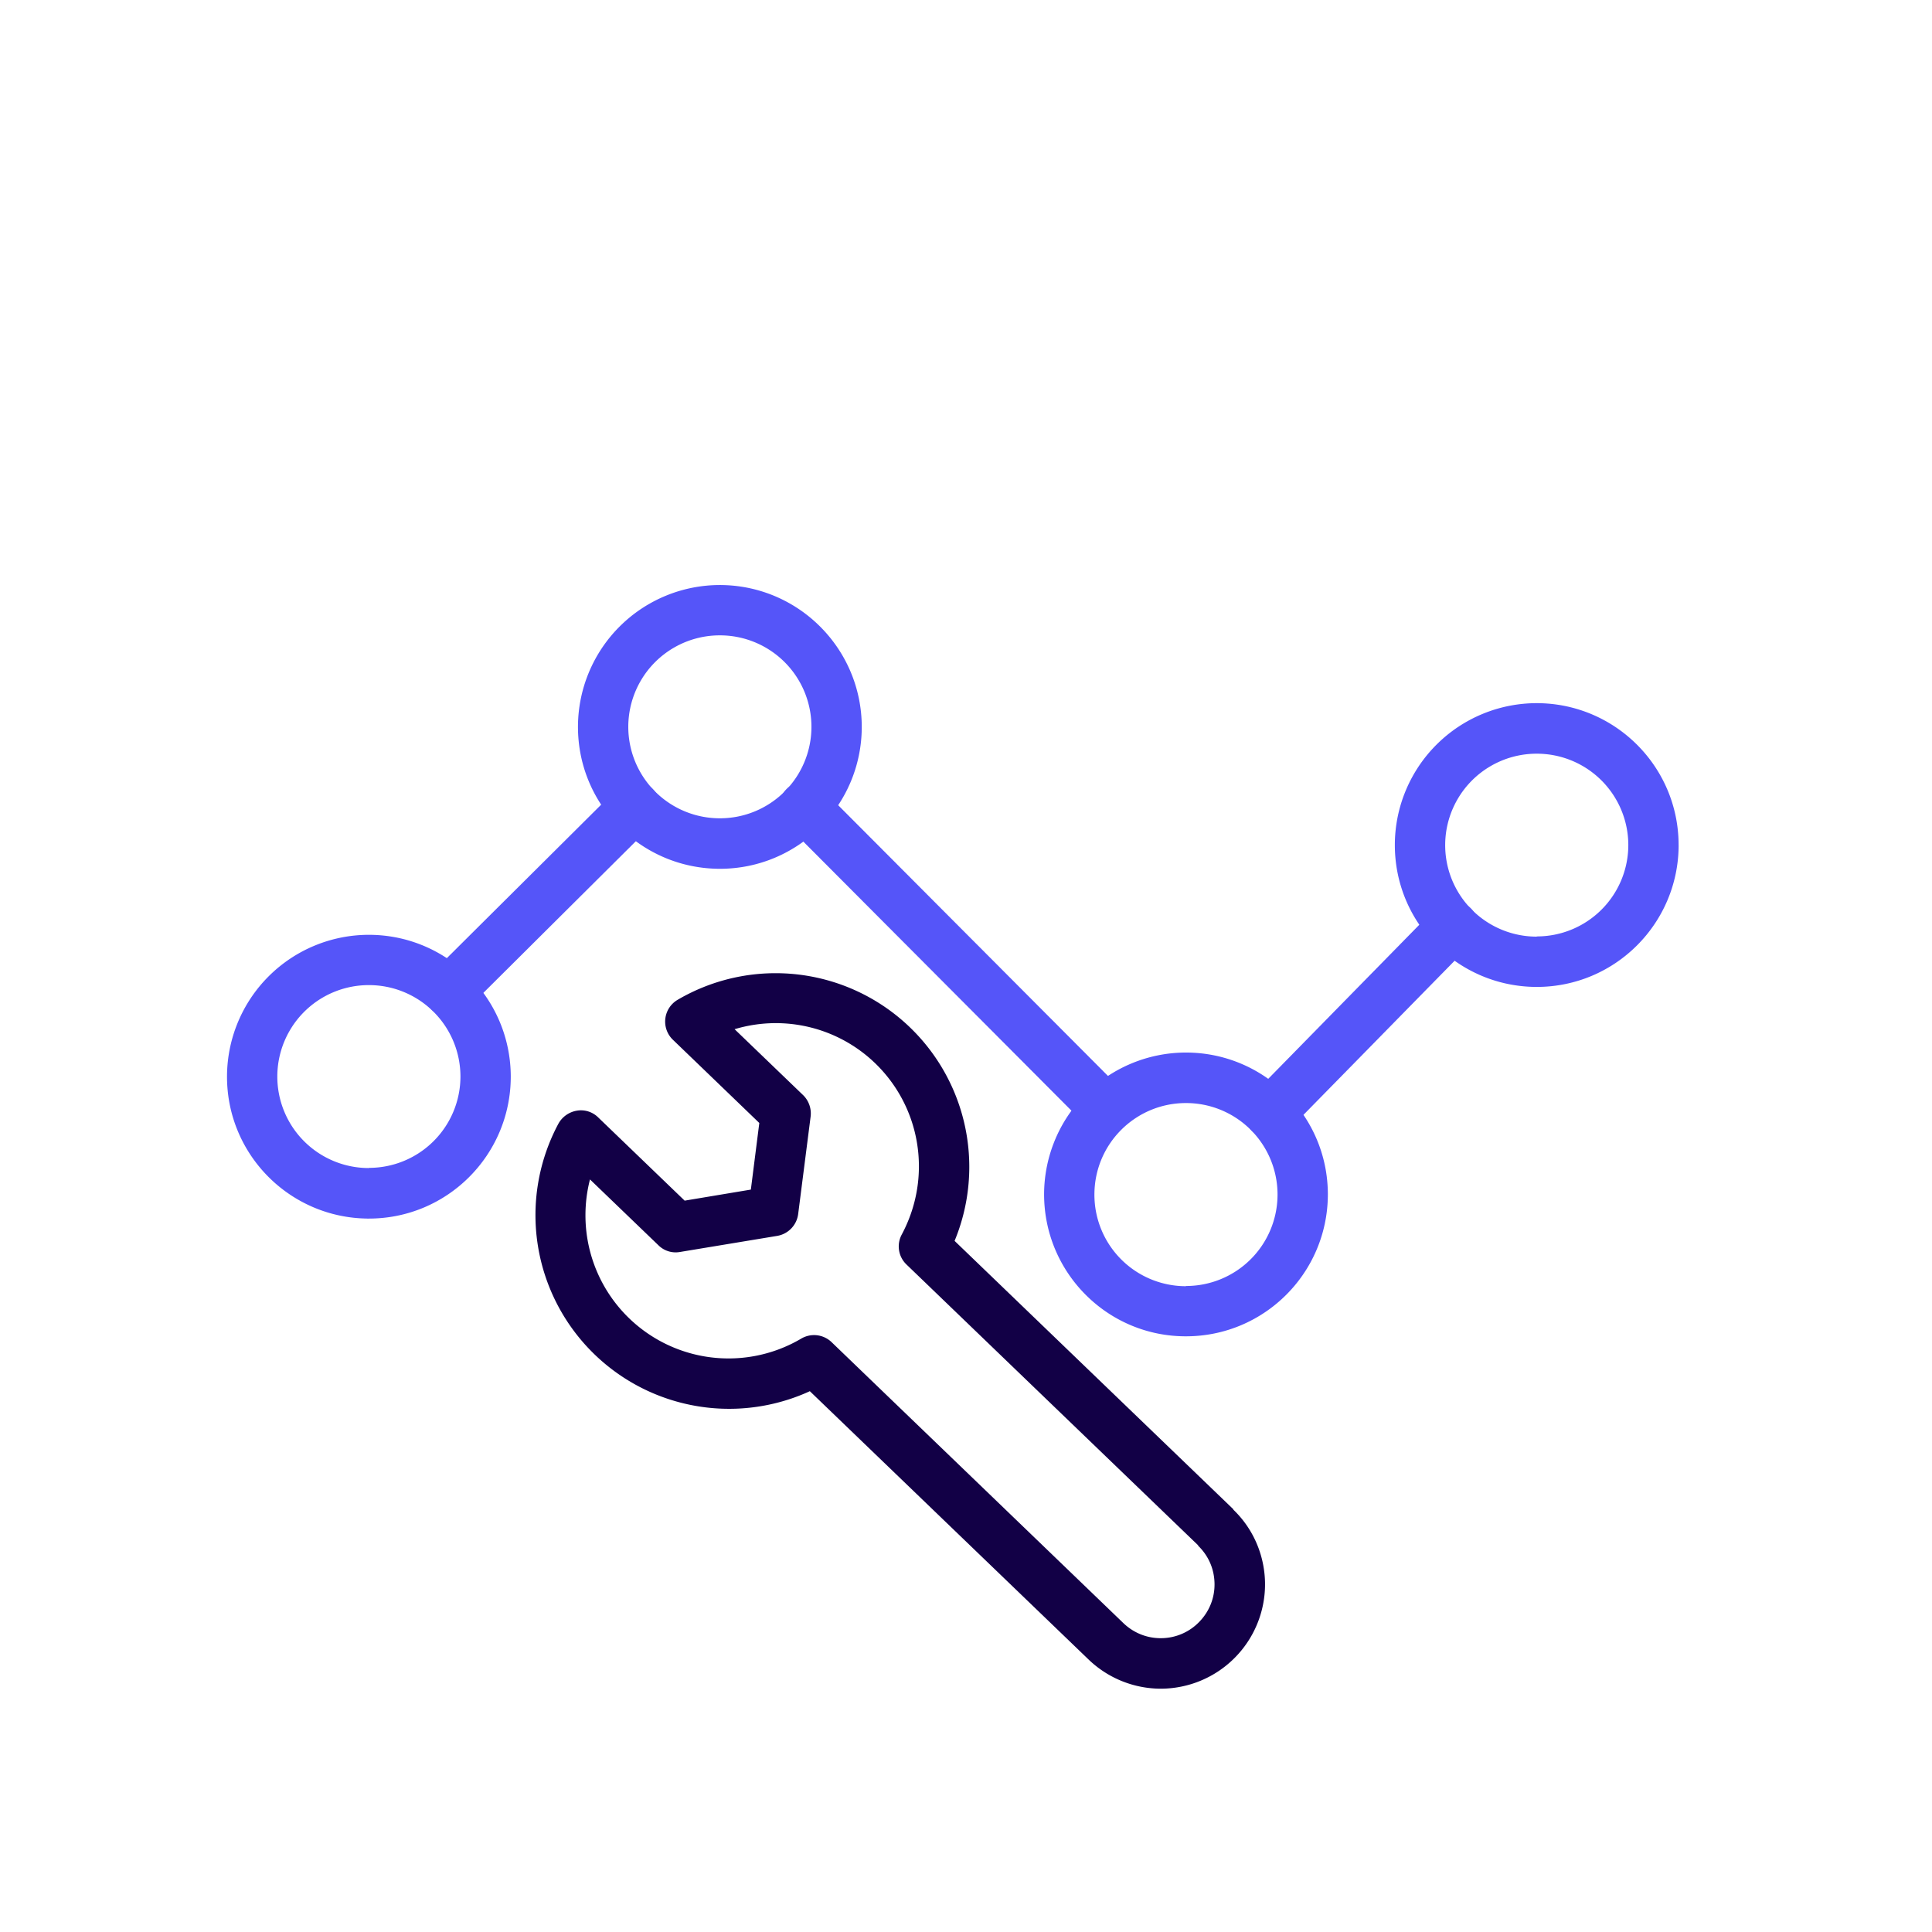
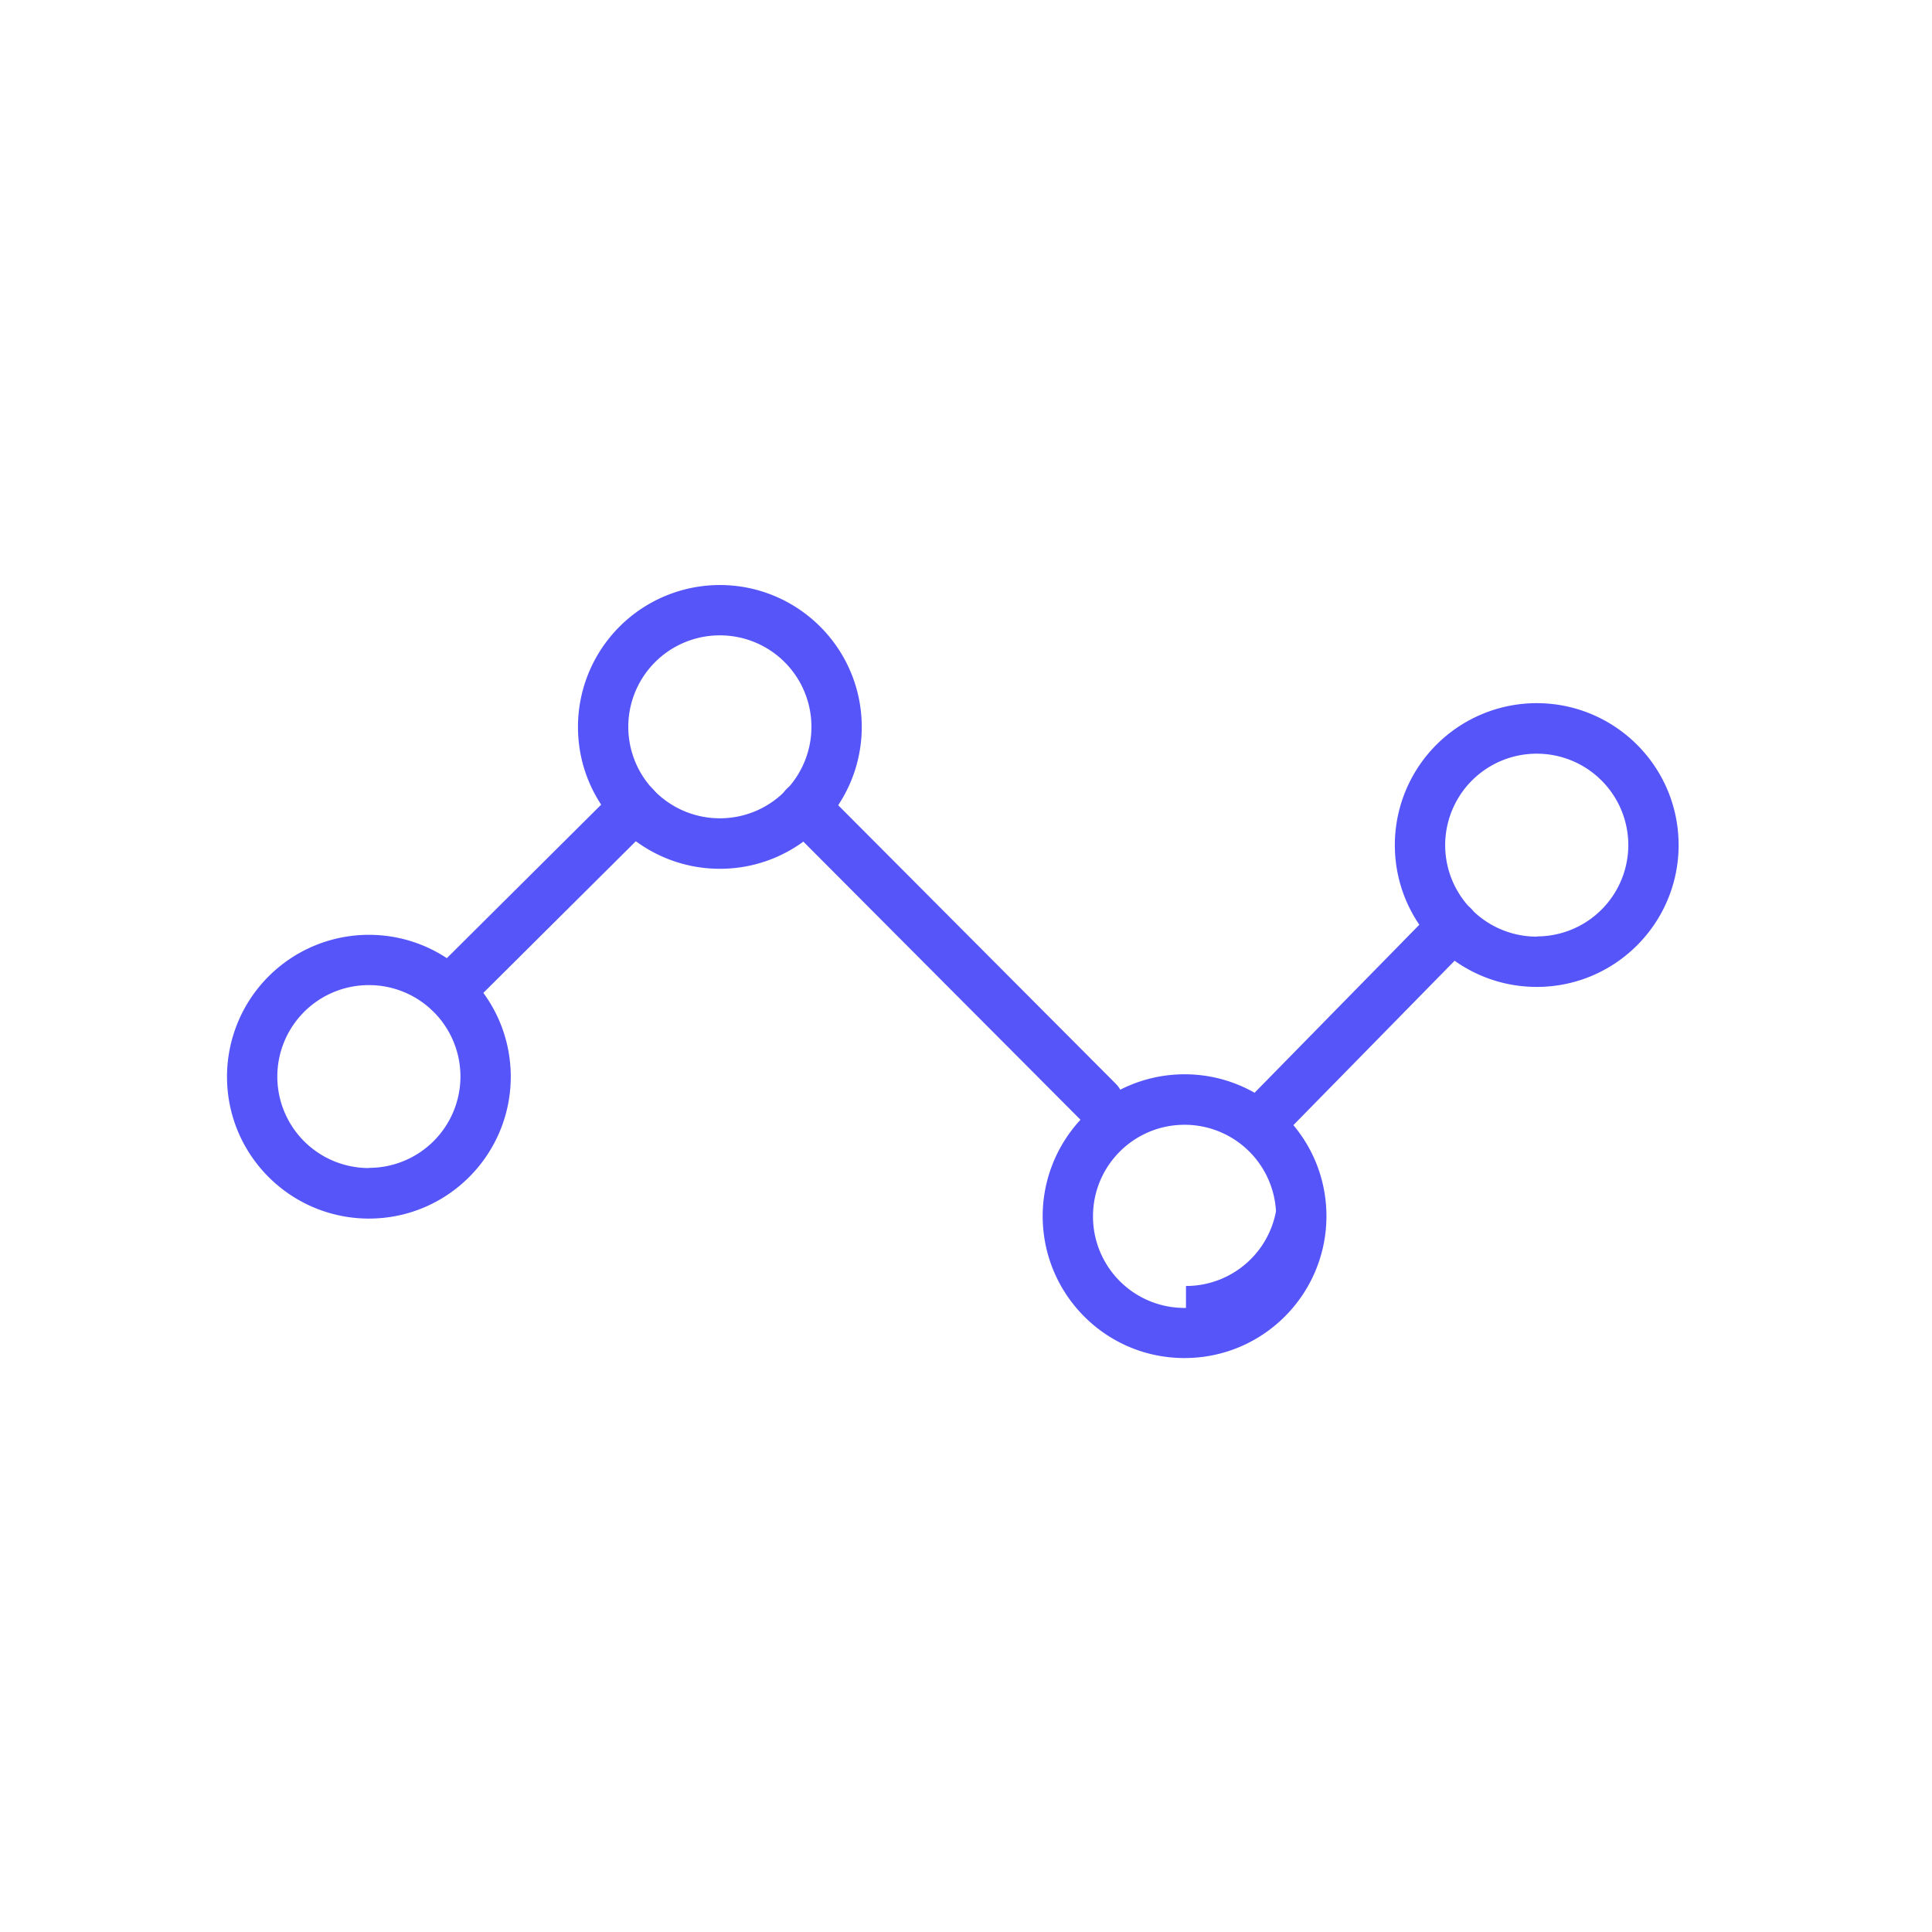
<svg xmlns="http://www.w3.org/2000/svg" width="64" height="64" viewBox="0 0 64 64" fill="none">
-   <path d="M16.087 35.66h-.834a3.03 3.03 0 0 1-3.033 3.027v.726l.047-.72h-.047v.72l.047-.72h-.054a3.03 3.03 0 0 1 .007-6.06h.067l-.06-.833v.833a3.03 3.03 0 0 1 3.026 3.034l.834.006h.833c0-2.6-2.1-4.7-4.693-4.706h-.06l.053.733v-.733h-.053l.053.733v-.733a4.702 4.702 0 0 0-4.7 4.693h.833l-.833-.013v.02c0 2.593 2.1 4.693 4.693 4.7v-.834l-.053.834h.06c2.593 0 4.693-2.1 4.7-4.694h-.833v-.013zM54.773 27.993h-.833a3.03 3.03 0 0 1-3.033 3.027v.727l.046-.72h-.047v.72l.047-.72H50.9a3.03 3.03 0 0 1 .007-6.06h.066l-.06-.834v.834A3.03 3.03 0 0 1 53.94 28h.833l.833.013v-.02c0-2.593-2.1-4.693-4.693-4.7h-.06l.053.734v-.734h-.053l.053.734v-.734a4.702 4.702 0 0 0-4.7 4.694h.834l-.834-.014v.02c0 2.594 2.1 4.694 4.694 4.7v-.833l-.053.833h.06c2.593 0 4.693-2.1 4.7-4.693h-.834v-.007zM27.713 24.08h-.833a3.03 3.03 0 0 1-3.034 3.027h-.066l.06.833v-.833a3.03 3.03 0 0 1 .006-6.06v-.64l-.02.64h.02v-.64l-.02.64h.027a3.03 3.03 0 0 1 3.027 3.033l.833.007h.834c0-2.6-2.1-4.7-4.694-4.707v.833l.027-.833h-.034a4.702 4.702 0 0 0-4.7 4.693h.834l-.834-.013v.02c0 2.593 2.1 4.693 4.694 4.7h.06l-.053-.733v.733h.053l-.053-.733v.733c2.593 0 4.693-2.1 4.7-4.693h-.834v-.007zM43.154 39.573h-.834a3.03 3.03 0 0 1-3.033 3.027v.727l.047-.72h-.047v.72l.047-.72h-.054a3.03 3.03 0 0 1-3.026-3.034c0-1.68 1.36-3.033 3.033-3.033h.067l-.06-.833v.833a3.03 3.03 0 0 1 3.026 3.033h.834l.833.014v-.02c0-2.594-2.1-4.694-4.693-4.7h-.06l.053.733v-.733h-.053l.053.733v-.733a4.702 4.702 0 0 0-4.7 4.693c0 2.6 2.1 4.707 4.693 4.707v-.834l-.053.834h.06c2.593 0 4.693-2.1 4.7-4.694h-.833z" fill="#5555F9" />
+   <path d="M16.087 35.66h-.834a3.03 3.03 0 0 1-3.033 3.027v.726l.047-.72h-.047v.72l.047-.72h-.054a3.03 3.03 0 0 1 .007-6.06h.067l-.06-.833v.833a3.03 3.03 0 0 1 3.026 3.034l.834.006h.833c0-2.6-2.1-4.7-4.693-4.706h-.06l.053.733v-.733h-.053l.053.733v-.733a4.702 4.702 0 0 0-4.7 4.693h.833l-.833-.013v.02c0 2.593 2.1 4.693 4.693 4.7v-.834l-.053.834h.06c2.593 0 4.693-2.1 4.7-4.694h-.833v-.013zM54.773 27.993h-.833a3.03 3.03 0 0 1-3.033 3.027v.727l.046-.72h-.047v.72l.047-.72H50.9a3.03 3.03 0 0 1 .007-6.06h.066l-.06-.834v.834A3.03 3.03 0 0 1 53.94 28h.833l.833.013v-.02c0-2.593-2.1-4.693-4.693-4.7h-.06l.053.734v-.734h-.053l.053.734v-.734a4.702 4.702 0 0 0-4.7 4.694h.834l-.834-.014v.02c0 2.594 2.1 4.694 4.694 4.7v-.833l-.053.833h.06c2.593 0 4.693-2.1 4.7-4.693h-.834v-.007zM27.713 24.08h-.833a3.03 3.03 0 0 1-3.034 3.027h-.066l.06.833v-.833a3.03 3.03 0 0 1 .006-6.06v-.64l-.02.64h.02v-.64l-.02.64h.027a3.03 3.03 0 0 1 3.027 3.033l.833.007h.834c0-2.6-2.1-4.7-4.694-4.707v.833l.027-.833h-.034a4.702 4.702 0 0 0-4.7 4.693h.834l-.834-.013v.02c0 2.593 2.1 4.693 4.694 4.7h.06l-.053-.733v.733h.053l-.053-.733v.733c2.593 0 4.693-2.1 4.7-4.693h-.834v-.007zM43.154 39.573h-.834a3.03 3.03 0 0 1-3.033 3.027v.727h-.047v.72l.047-.72h-.054a3.03 3.03 0 0 1-3.026-3.034c0-1.68 1.36-3.033 3.033-3.033h.067l-.06-.833v.833a3.03 3.03 0 0 1 3.026 3.033h.834l.833.014v-.02c0-2.594-2.1-4.694-4.693-4.7h-.06l.053.733v-.733h-.053l.053.733v-.733a4.702 4.702 0 0 0-4.7 4.693c0 2.6 2.1 4.707 4.693 4.707v-.834l-.053.834h.06c2.593 0 4.693-2.1 4.7-4.694h-.833z" fill="#5555F9" />
  <path d="m15.466 33.433 6.154-6.12a.833.833 0 0 0 0-1.18.833.833 0 0 0-1.18 0l-6.154 6.12a.833.833 0 0 0 0 1.18.833.833 0 0 0 1.18 0zM26.054 27.32l9.733 9.767a.833.833 0 0 0 1.18 0 .833.833 0 0 0 0-1.18l-9.733-9.767a.833.833 0 0 0-1.18 0 .833.833 0 0 0 0 1.18zM47.54 30.1l-6.073 6.193a.833.833 0 0 0 .013 1.18c.327.32.854.32 1.18-.013l6.074-6.193a.833.833 0 0 0-.014-1.18.833.833 0 0 0-1.18.013z" fill="#5555F9" />
-   <path d="m40.28 50.6.58-.6-9.667-9.307-.58.6.734.394a6.416 6.416 0 0 0-8.9-8.567.836.836 0 0 0-.16 1.32l2.866 2.76-.28 2.207-2.193.366-2.867-2.76a.811.811 0 0 0-.706-.22.86.86 0 0 0-.607.427 6.416 6.416 0 0 0 8.9 8.567l-.427-.72-.58.6 9.667 9.306a3.46 3.46 0 0 0 2.393.967 3.46 3.46 0 0 0 3.453-3.453c0-.9-.353-1.814-1.06-2.487l-.58.6-.58.6c.367.353.547.813.547 1.287 0 .446-.166.886-.5 1.233a1.766 1.766 0 0 1-1.286.547c-.447 0-.887-.167-1.234-.5l-9.666-9.307a.837.837 0 0 0-1-.12 4.74 4.74 0 0 1-7.153-4.087c0-.766.186-1.54.566-2.253l-.733-.393-.58.6 3.166 3.046a.81.81 0 0 0 .714.22l3.22-.533a.842.842 0 0 0 .693-.72l.413-3.233a.849.849 0 0 0-.246-.707l-3.167-3.047-.58.6.427.72a4.74 4.74 0 0 1 7.153 4.087c0 .767-.187 1.54-.567 2.253a.829.829 0 0 0 .154.994l9.666 9.306.58-.6.007.007z" fill="#120046" />
</svg>